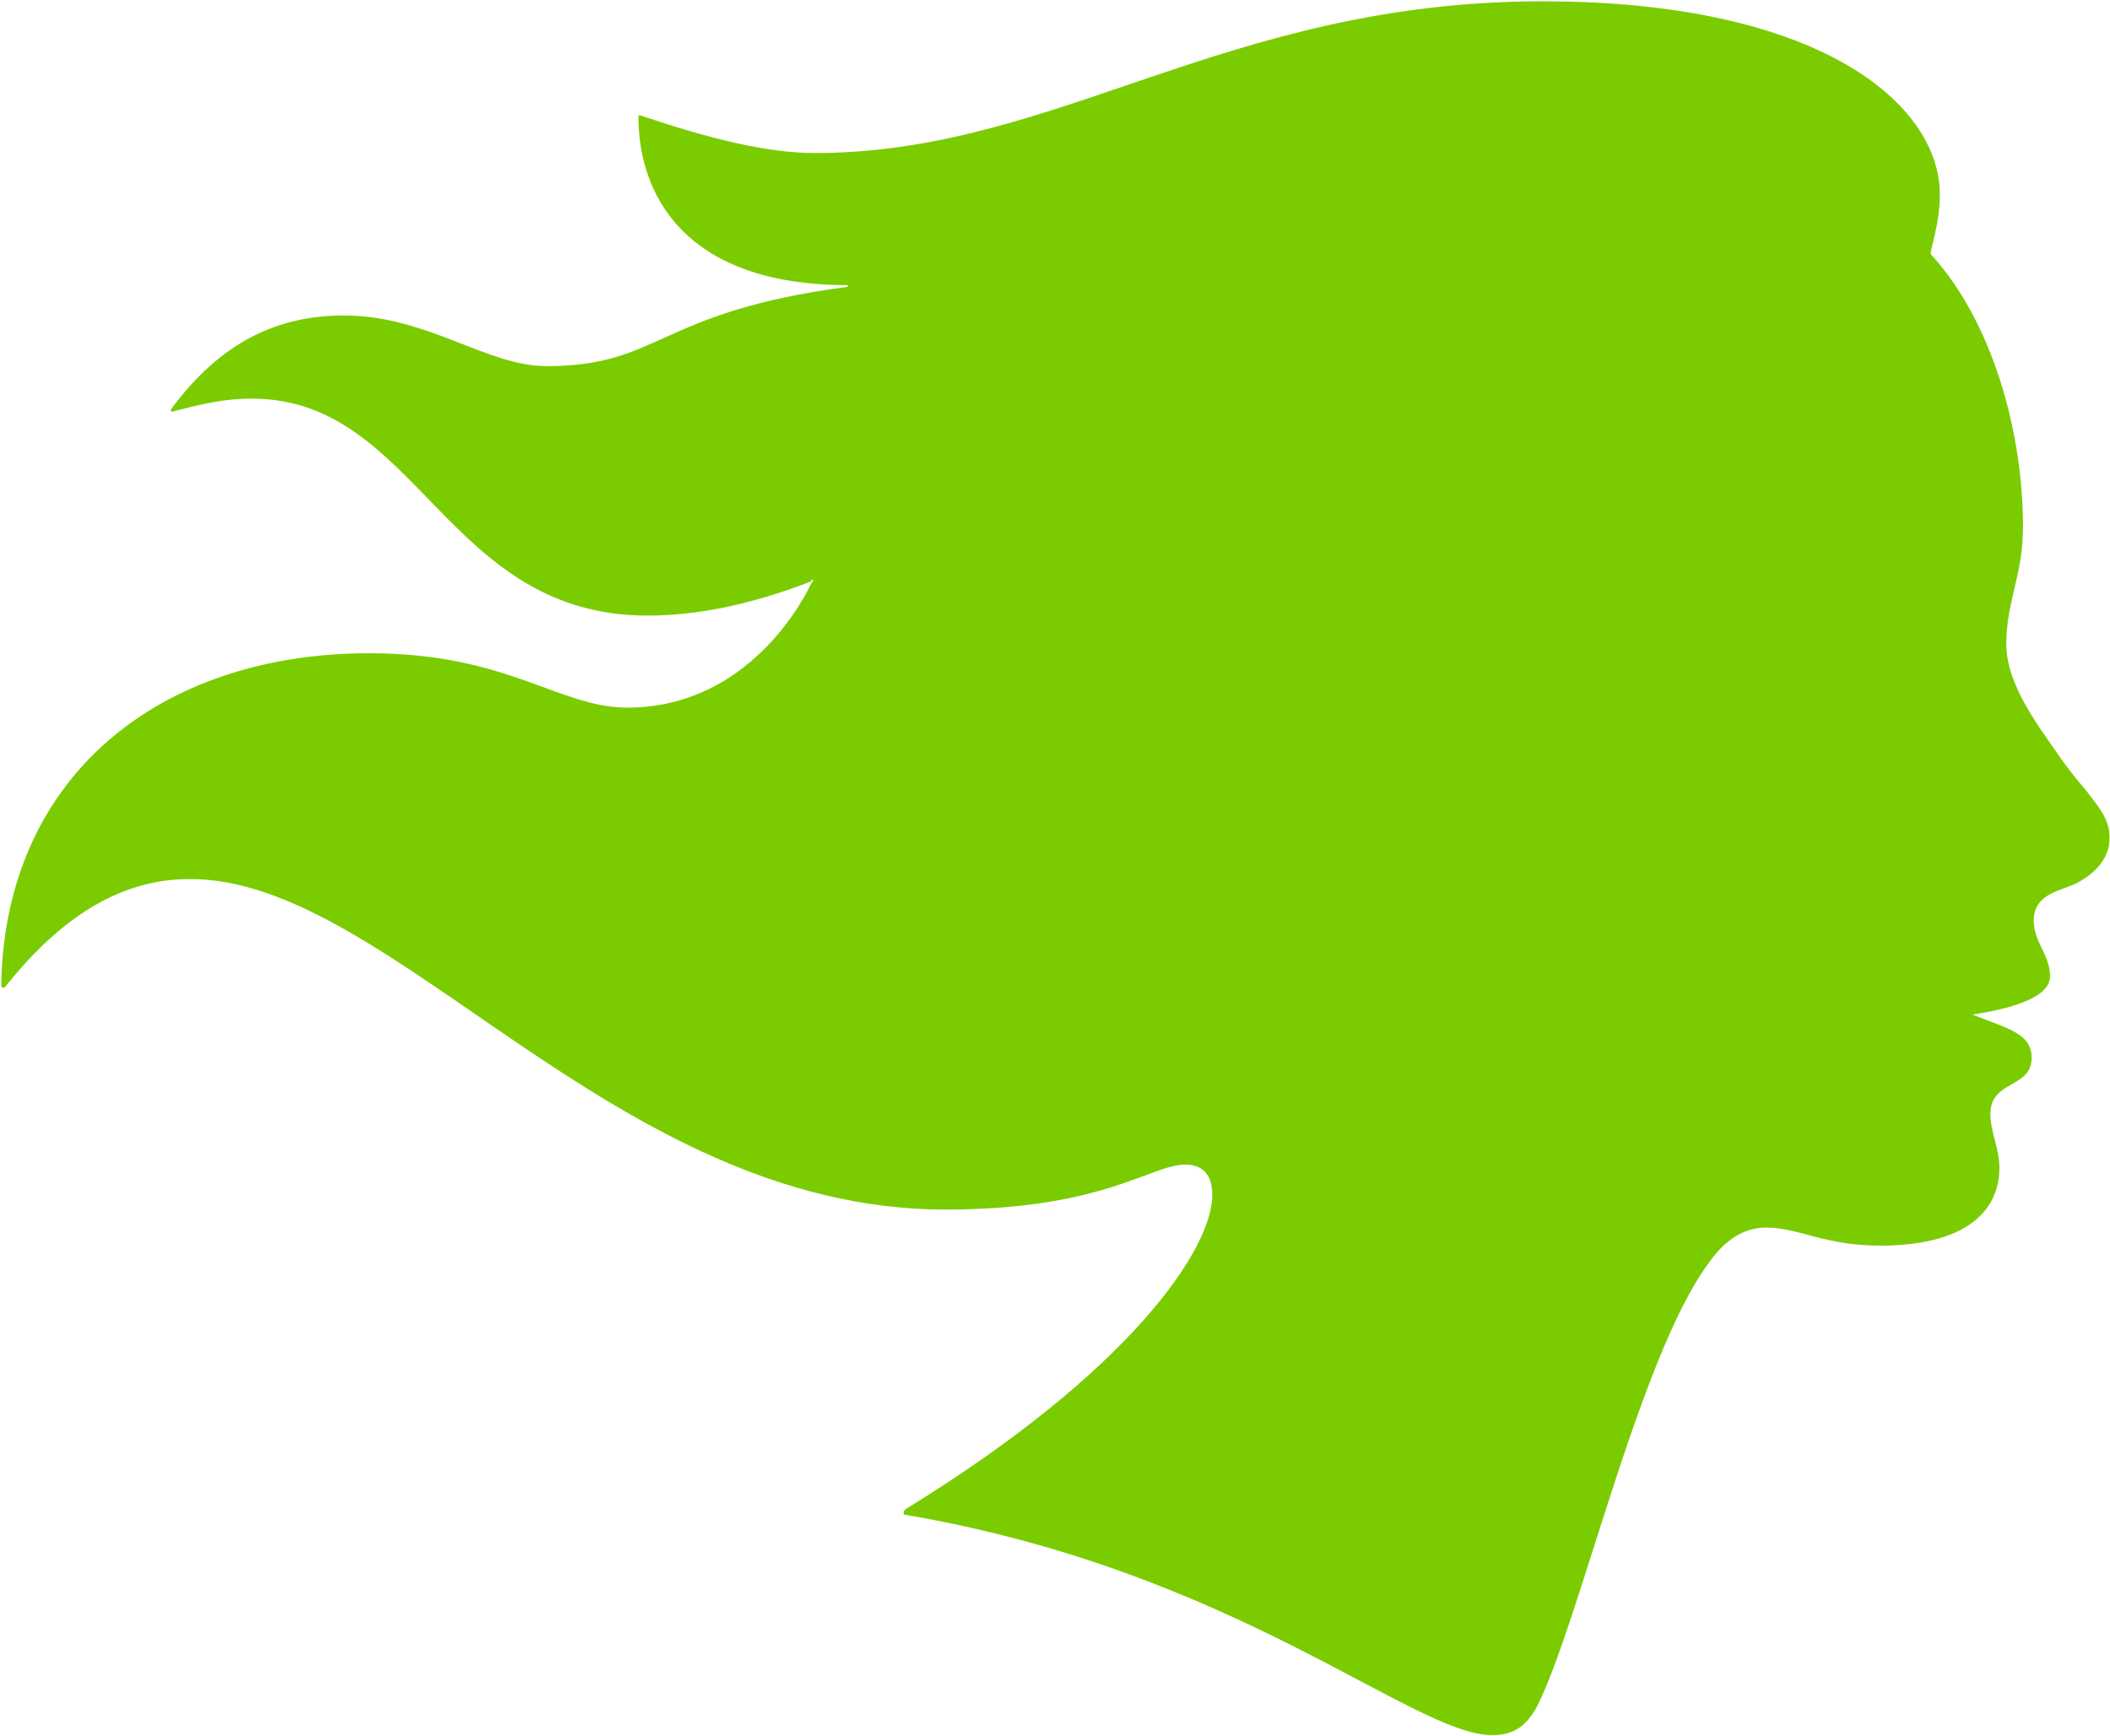
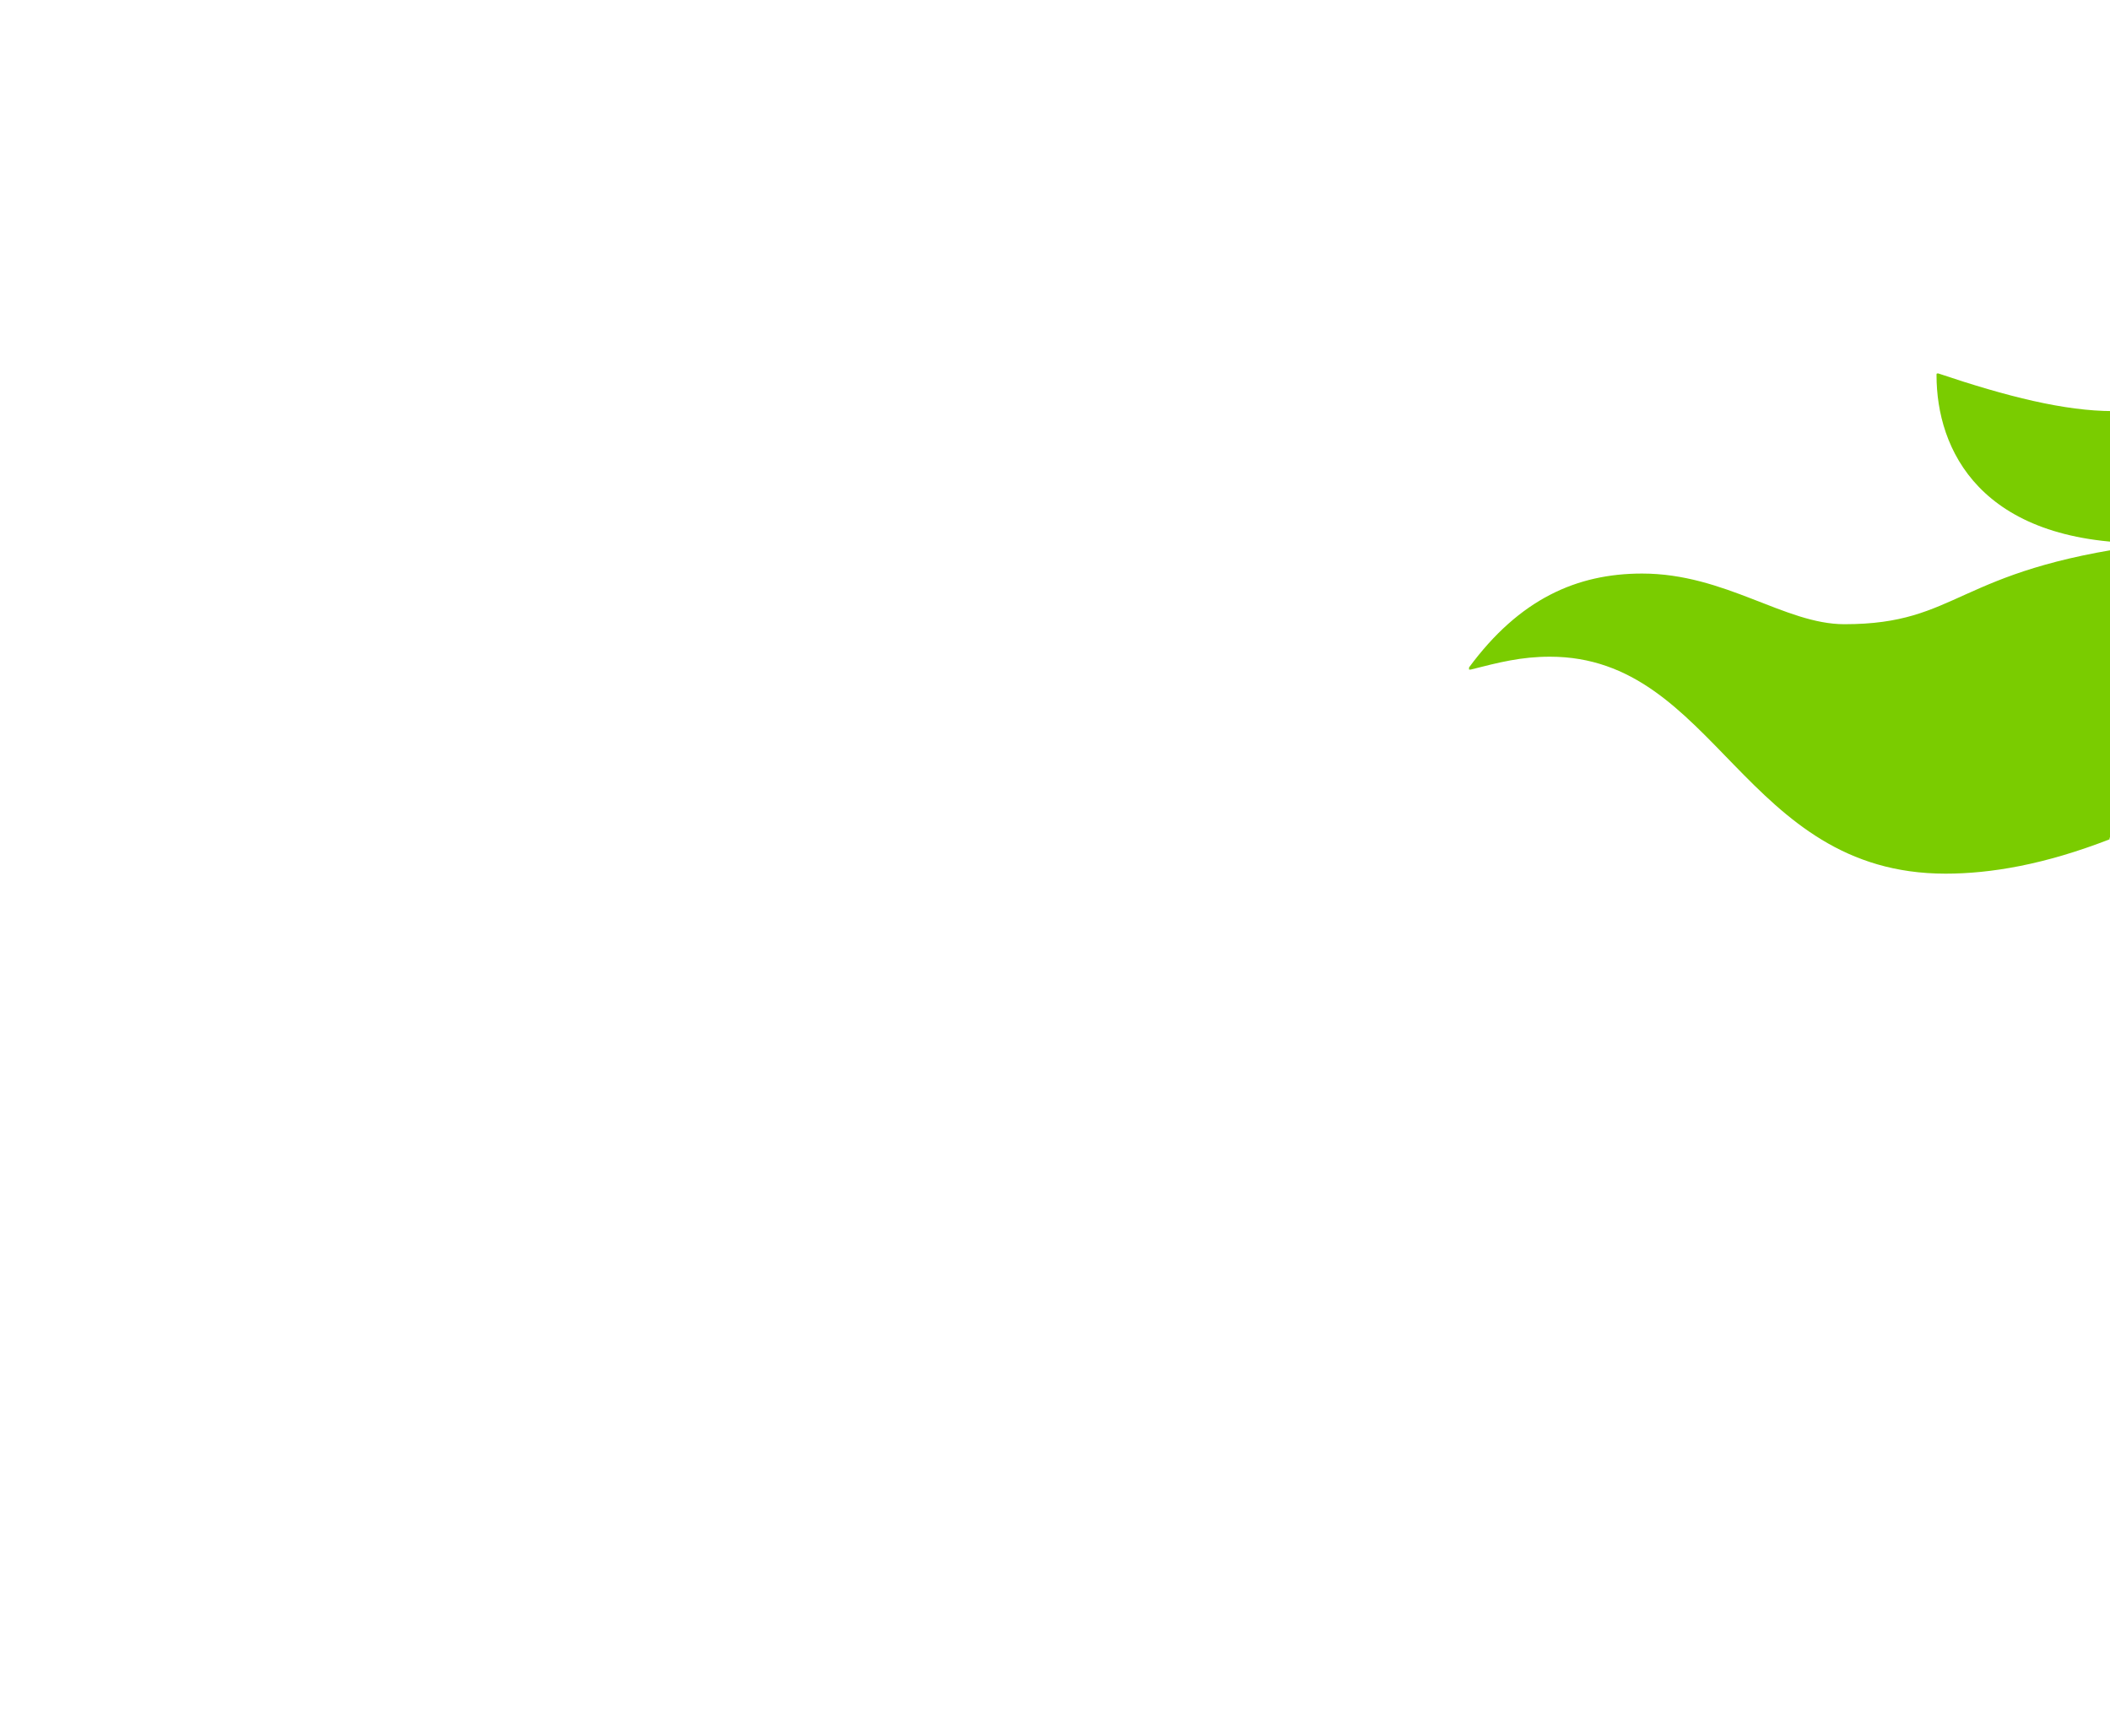
<svg xmlns="http://www.w3.org/2000/svg" version="1.2" viewBox="0 0 1591 1309" width="1591" height="1309">
  <title>2022 Q2 Earnings vFINAL-1-pdf-svg (2)-svg</title>
  <style>
		.s0 { fill: #7acc00 } 
	</style>
-   <path id="Path 3" class="s0" d="m1590.7 631.6c0 14.9-9.7 27.1-27.2 35.5-12.6 5.2-30 8.1-30 27.2 0 16.1 12.3 25.8 12.3 42 0 19.1-42.4 26.2-58.5 28.8-1.6 0-1.6 0-1.6 0 0 0 0 0 1.6 0 28.4 11 44.6 14.8 44.6 32.6 0 23.3-31.1 16.5-31.1 42.4 0 13.5 6.8 25.8 6.8 40.7 0 32.6-25.8 58.5-89.8 58.5-42.3 0-61.4-13.6-85.9-13.6-14.9 0-30.1 6.8-45 28.8-51.7 72-96.6 270.8-127.9 332.2-8.1 14.9-17.5 21.7-33.9 21.7-59.8 0-193.3-123.8-442.4-166.1-1.3 0-1.3-1.3-1.3-1.3 0-1.3 0-1.3 1.3-2.9 168.7-103.5 231.4-195.9 231.4-237 0-14.8-6.8-22.9-20.4-22.9-25.9 0-61.4 33.9-181 33.9-250.4 0-417.7-250.5-570.3-249.2-46.2 0-92.7 23.3-138.9 81.8 0 0 0 0-1.3 0 0 0-1.3 0-1.3-1.6 2.6-157.7 119.6-250.5 277.6-250.5 104.7 0 142.8 41 194.5 41 84.7 0 127.9-70.7 138.9-94 1.3-1.3 1.3-1.3 1.3-1.3 0 0 0-1.3-1.3-1.3v1.3c-49.1 19.1-89.8 25.9-123.7 25.9-152.5 0-172.9-163.6-298.3-163.6-21.6 0-38.1 4.2-59.7 9.7-1.3 0-1.3 0-1.3 0v-1.6c38.1-51.7 81.4-70.8 130.5-70.8 62.7 0 107.6 38.2 152.5 38.2 86.9 0 83.1-40.8 227.2-59.8v-1.3c-125.1 0-157.7-70.8-157.7-126.7 0-1.3 0-1.3 1.3-1.3 51.7 17.4 95.3 28.4 131.8 28.4 182.6 0 309.2-114.4 548.7-114.4 209.4 0 299.5 77.6 299.5 145.8 0 23.2-8.1 43.6-6.8 44.9 46.2 50.4 69.5 133.5 69.5 205.6 0 36.8-12.6 55.9-12.6 88.5 0 31.4 26.2 64 38.1 81.8 5.5 8.1 13.9 19.1 22 28.4 8.1 11 17.8 20.7 17.8 35.6z" />
+   <path id="Path 3" class="s0" d="m1590.7 631.6v1.3c-49.1 19.1-89.8 25.9-123.7 25.9-152.5 0-172.9-163.6-298.3-163.6-21.6 0-38.1 4.2-59.7 9.7-1.3 0-1.3 0-1.3 0v-1.6c38.1-51.7 81.4-70.8 130.5-70.8 62.7 0 107.6 38.2 152.5 38.2 86.9 0 83.1-40.8 227.2-59.8v-1.3c-125.1 0-157.7-70.8-157.7-126.7 0-1.3 0-1.3 1.3-1.3 51.7 17.4 95.3 28.4 131.8 28.4 182.6 0 309.2-114.4 548.7-114.4 209.4 0 299.5 77.6 299.5 145.8 0 23.2-8.1 43.6-6.8 44.9 46.2 50.4 69.5 133.5 69.5 205.6 0 36.8-12.6 55.9-12.6 88.5 0 31.4 26.2 64 38.1 81.8 5.5 8.1 13.9 19.1 22 28.4 8.1 11 17.8 20.7 17.8 35.6z" />
</svg>